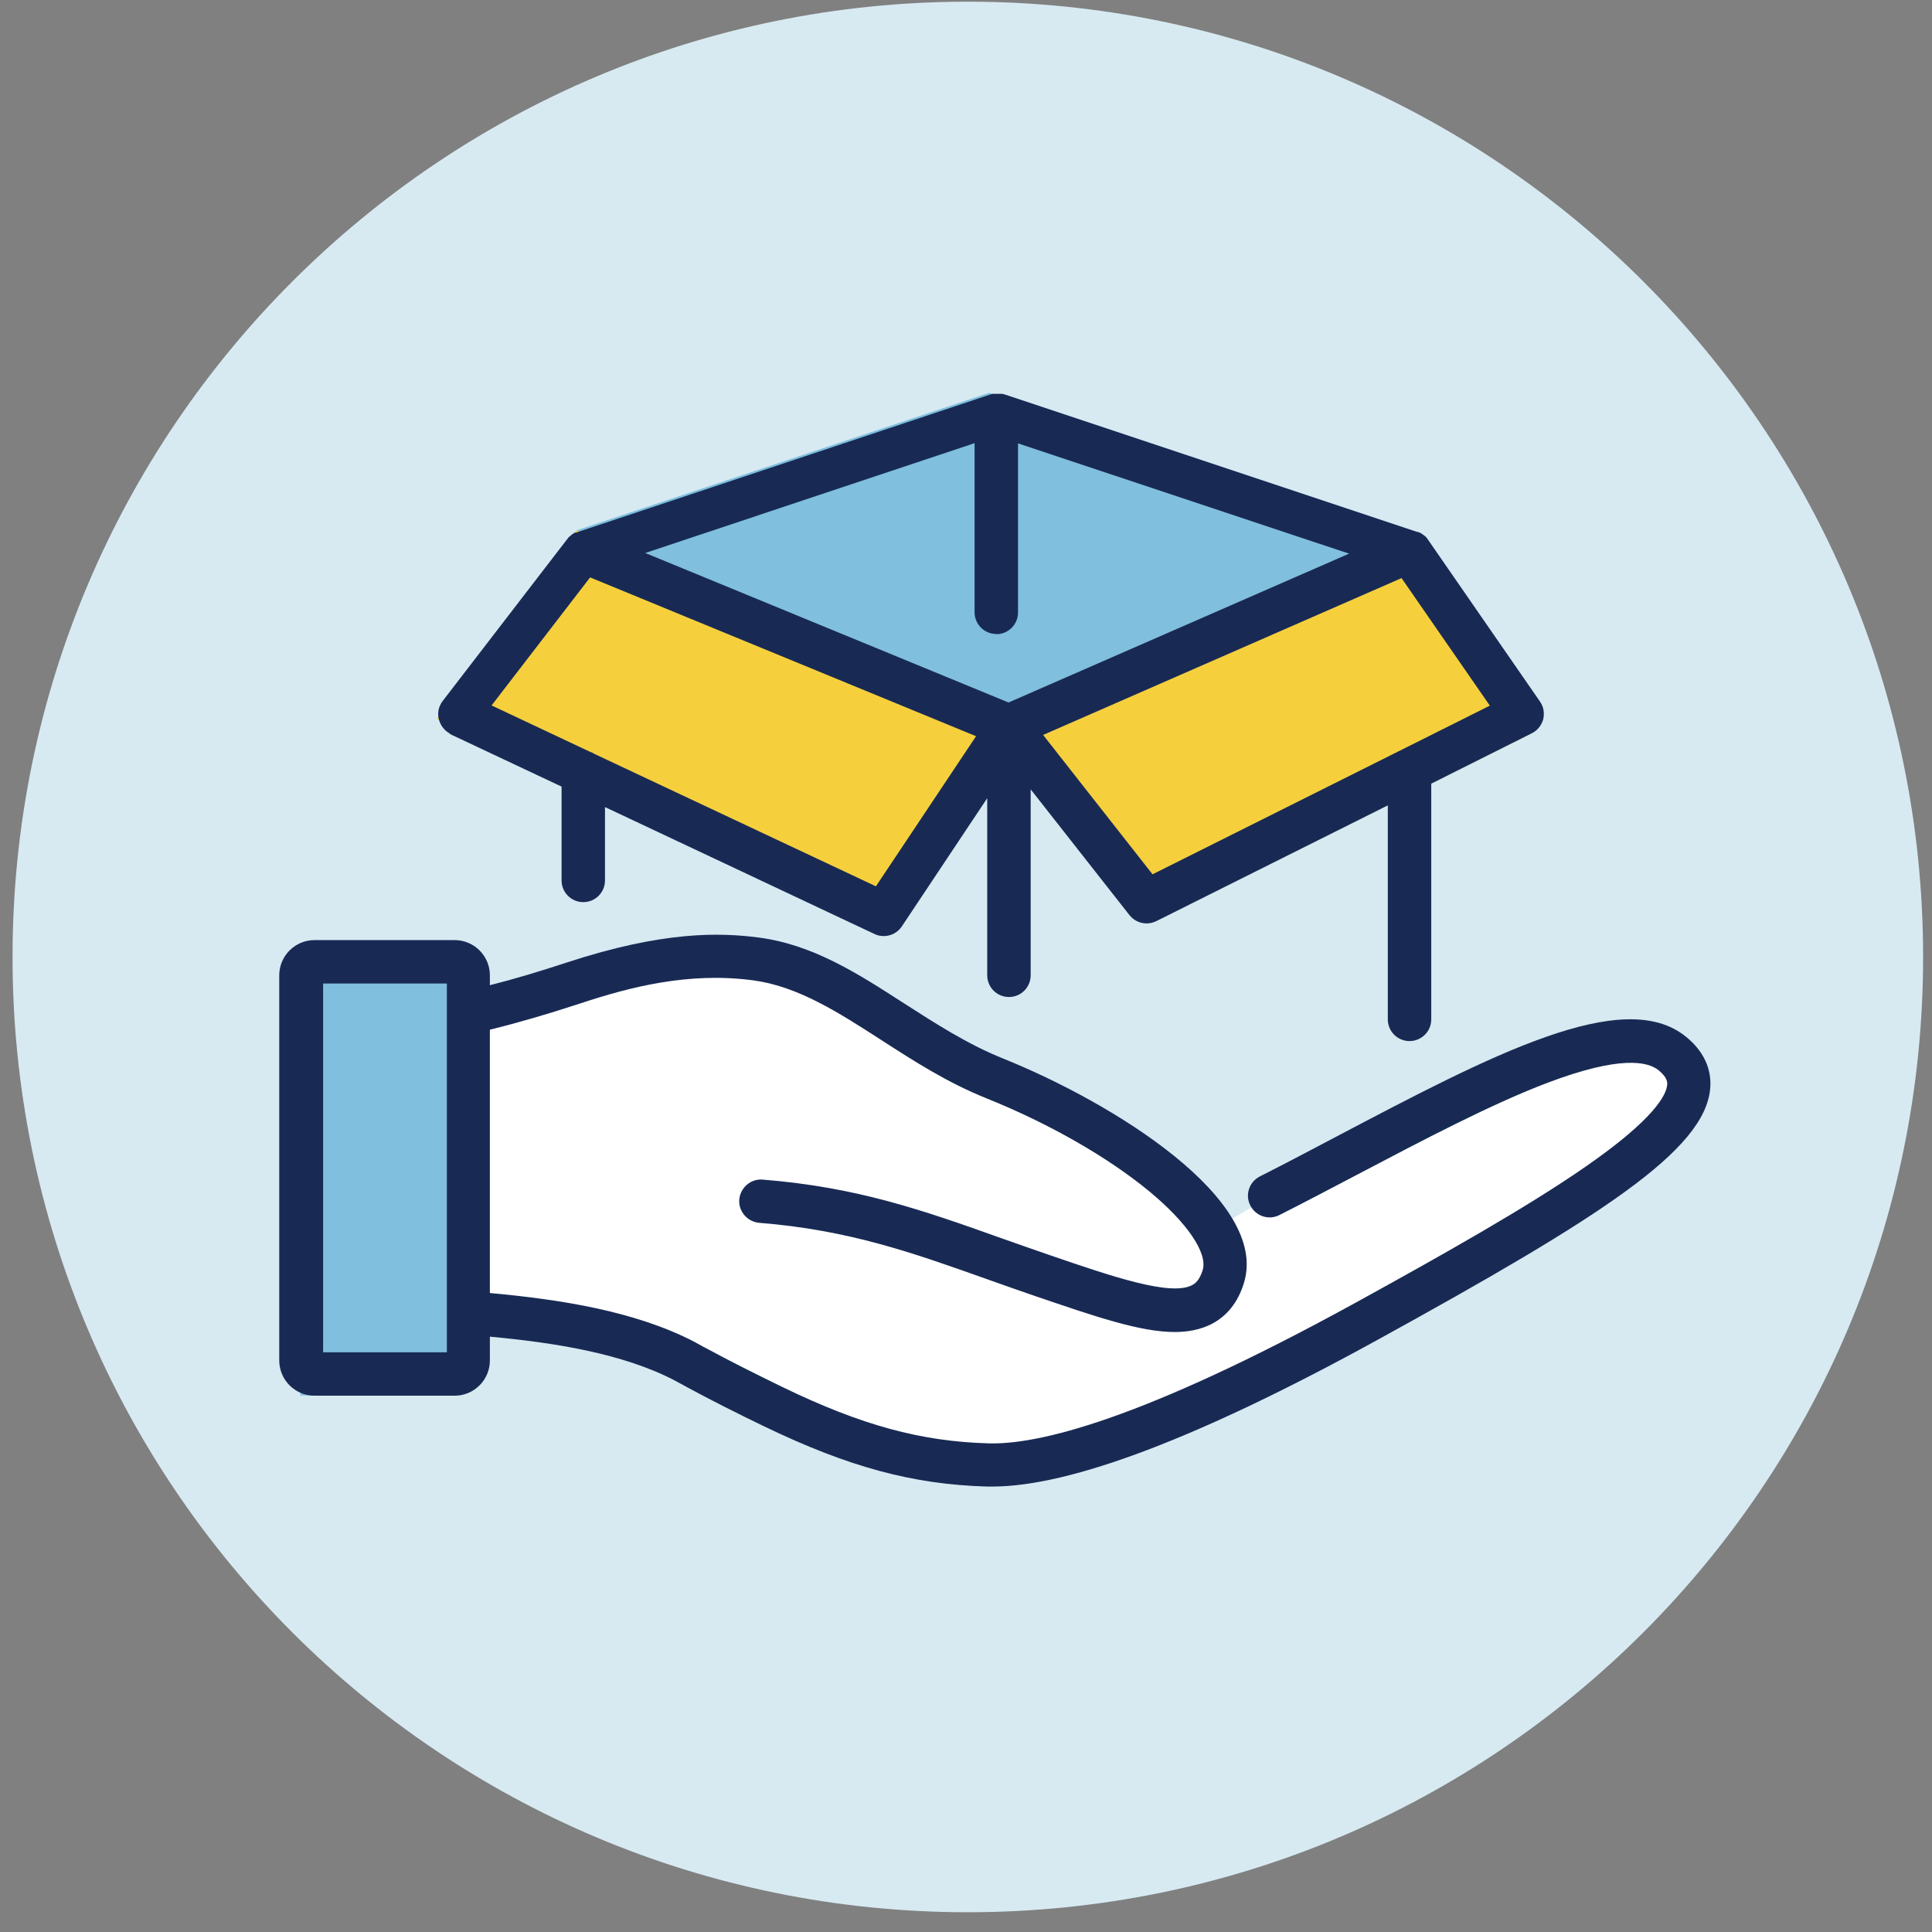
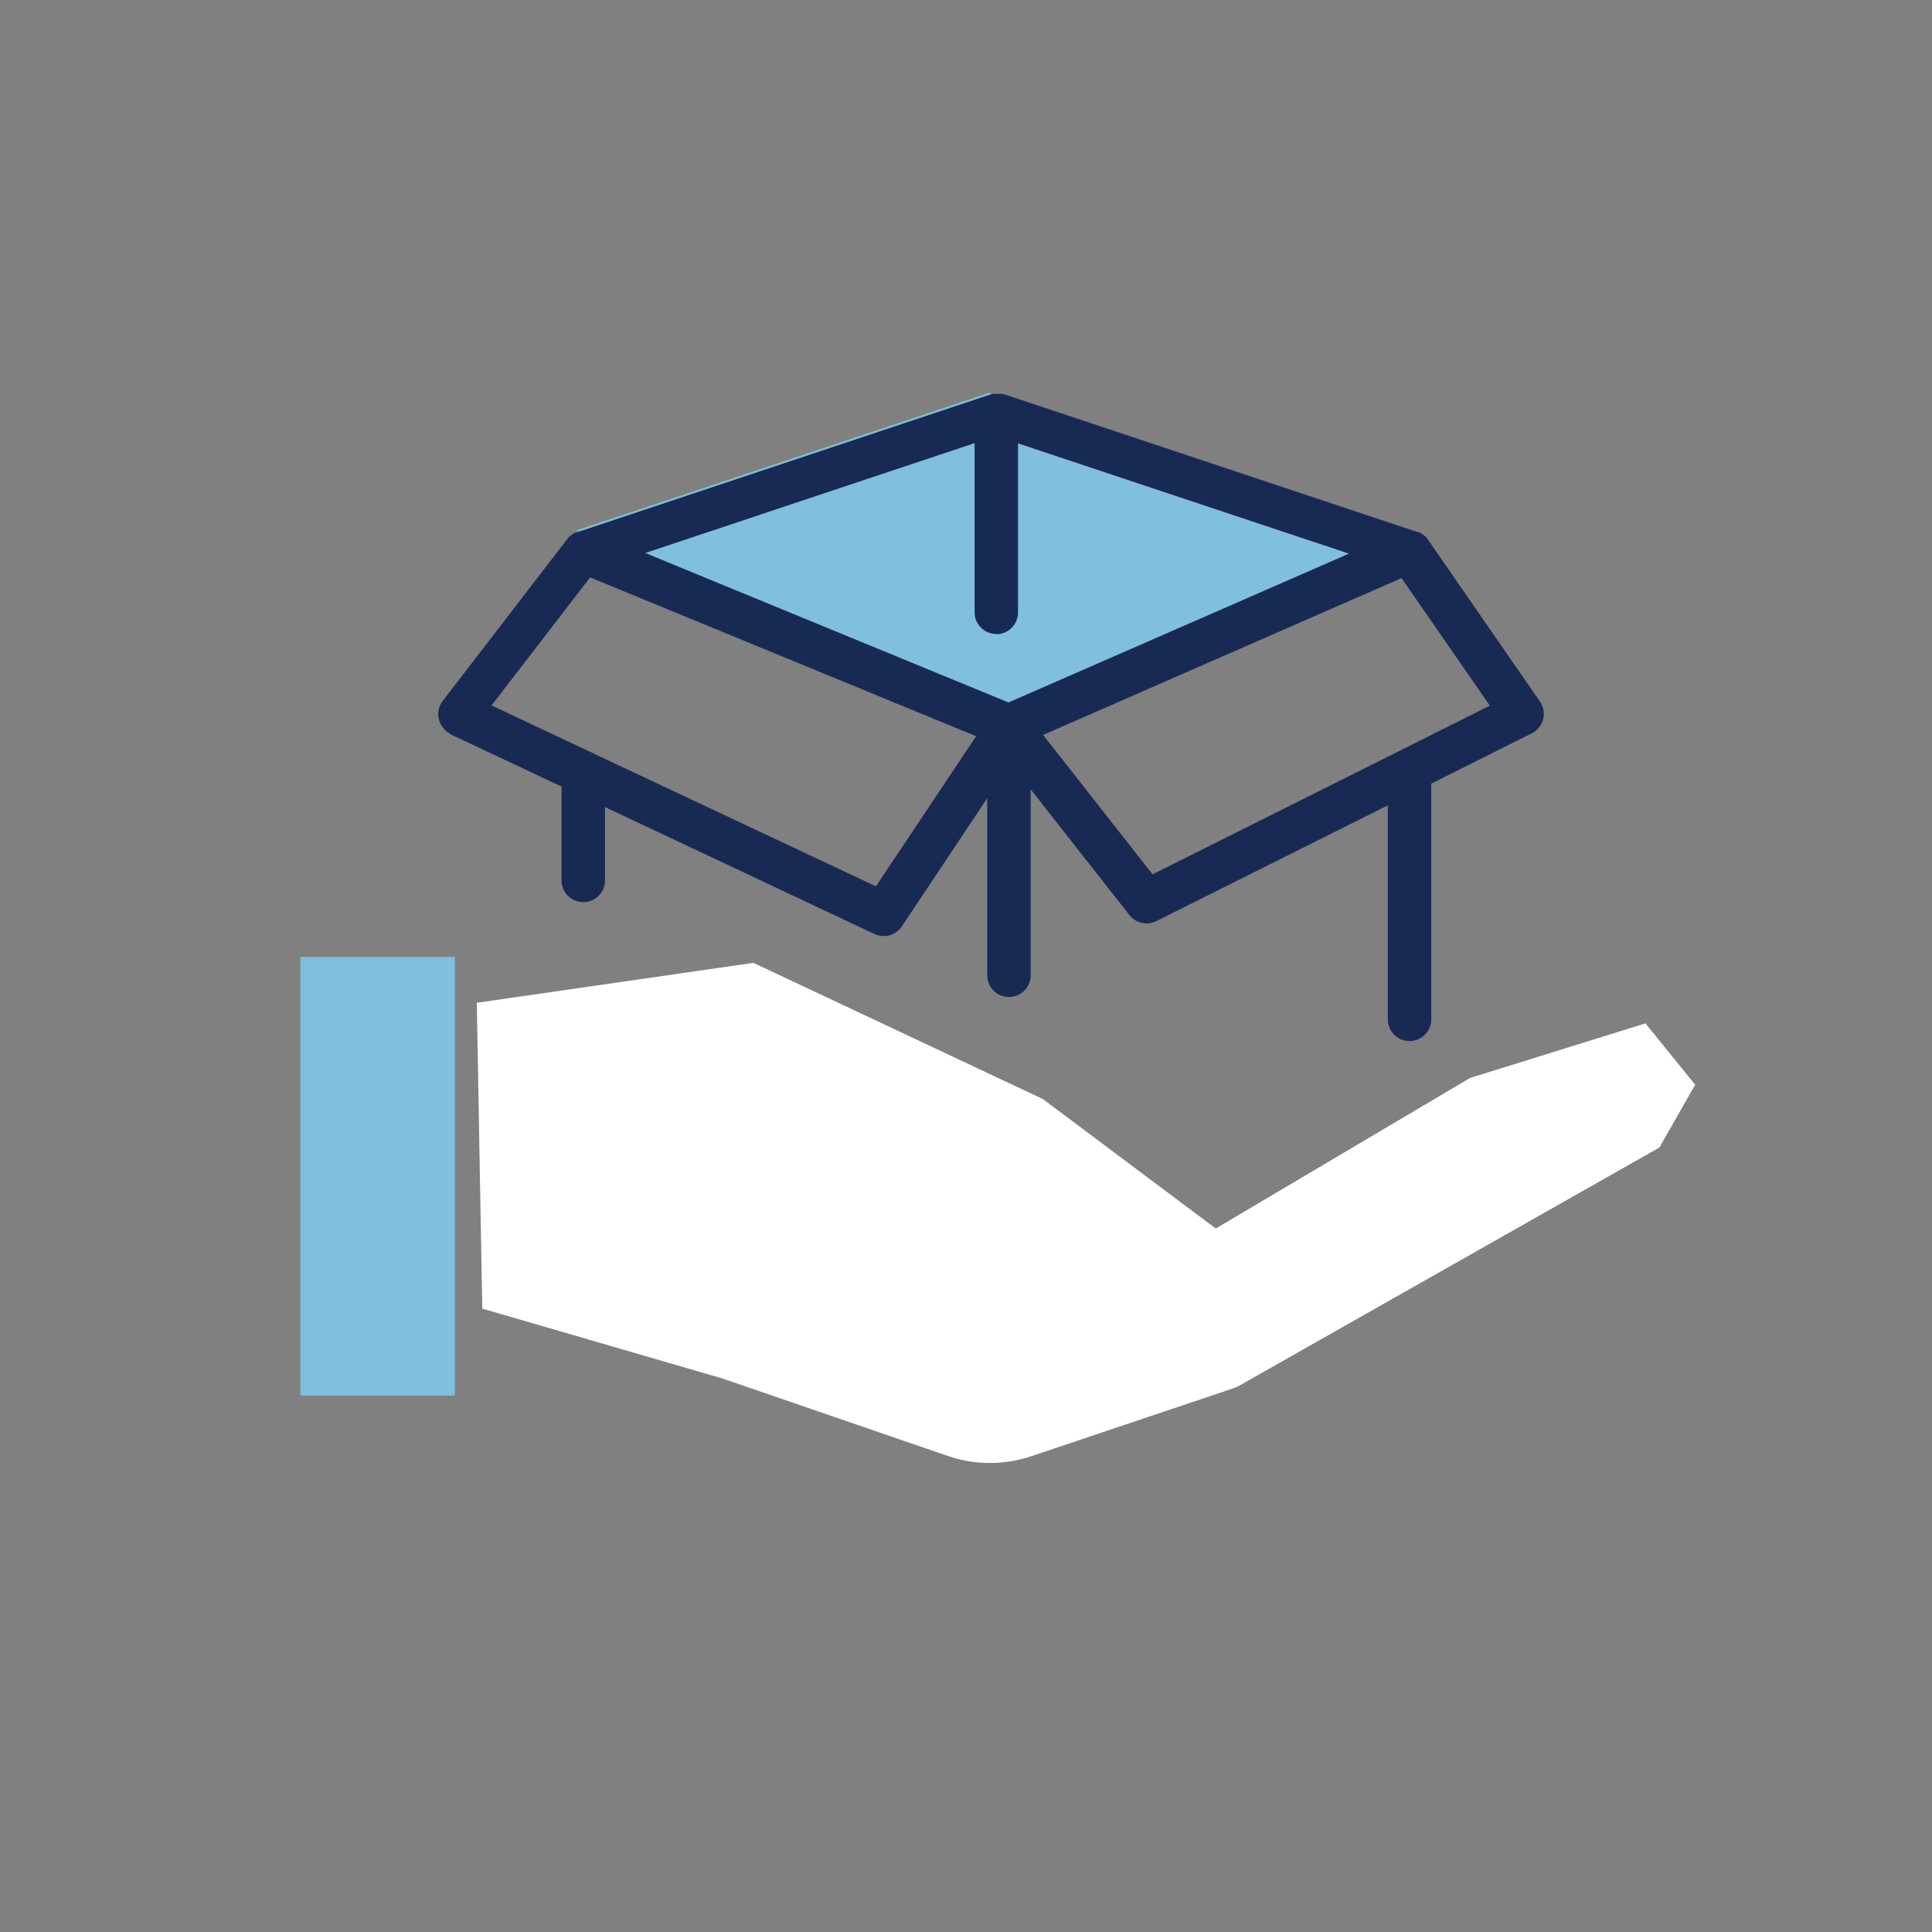
<svg xmlns="http://www.w3.org/2000/svg" width="91" height="91" viewBox="0 0 91 91" fill="none">
  <rect x="0" y="0" width="91" height="91" fill="#808080" stroke="none" />
  <g clip-path="url(#clip0_975_1687)">
-     <path d="M45.586 90.069C70.436 90.069 90.581 69.924 90.581 45.074C90.581 20.224 70.436 0.079 45.586 0.079C20.736 0.079 0.591 20.224 0.591 45.074C0.591 69.924 20.736 90.069 45.586 90.069Z" fill="#D7EAF2" />
    <path d="M21.425 45.074H14.146V65.73H21.425V45.074Z" fill="#80BFDD" />
-     <path d="M47.503 33.098L27.145 24.985L20.581 33.863L42.468 43.624L46.966 34.22L47.503 33.098Z" fill="#F6CF3D" />
-     <path d="M54.454 43.376L72.14 34.538L67.214 25.382L49.131 34.617L54.454 43.376Z" fill="#F6CF3D" />
    <path d="M27.145 24.985L46.598 18.5L63.53 26.087L47.502 33.098L27.145 24.985Z" fill="#80BFDD" />
    <path d="M22.478 47.229L35.487 45.352L49.121 51.767L57.264 57.865L69.24 50.774L77.503 48.202L79.846 51.092L78.158 54.051L58.396 65.253C58.297 65.312 58.198 65.352 58.089 65.392L48.575 68.59C47.304 69.016 45.924 69.016 44.653 68.58L34.017 64.925L22.716 61.638L22.458 47.249L22.478 47.229Z" fill="white" />
-     <path d="M79.419 48.838C76.47 46.415 70.214 49.712 62.965 53.525C61.763 54.16 60.522 54.816 59.34 55.412C58.834 55.67 58.635 56.286 58.893 56.782C59.151 57.289 59.767 57.487 60.264 57.229C61.465 56.623 62.706 55.968 63.918 55.332C67.056 53.684 70.293 51.976 72.965 50.973C76.272 49.731 77.602 49.98 78.129 50.417C78.555 50.764 78.536 51.003 78.526 51.102C78.486 51.569 77.93 52.701 74.693 54.945C71.922 56.871 67.841 59.165 63.849 61.36C53.67 66.951 48.834 68.053 46.559 67.984C43.372 67.894 40.571 67.13 36.877 65.342C35.547 64.697 34.365 64.101 33.263 63.505C33.263 63.505 33.253 63.505 33.243 63.495C33.213 63.475 33.183 63.455 33.143 63.446L33.024 63.376C32.925 63.326 32.836 63.277 32.736 63.217C32.736 63.217 32.726 63.217 32.716 63.207C29.916 61.747 26.341 61.201 23.074 60.903V48.5C24.405 48.172 25.805 47.765 27.344 47.259C29.658 46.494 32.438 45.769 35.477 46.176C37.572 46.454 39.479 47.676 41.495 48.977C43.034 49.97 44.633 51.003 46.5 51.747C49.41 52.919 52.19 54.508 54.136 56.117C55.924 57.596 56.887 59.017 56.649 59.821C56.5 60.297 56.301 60.456 56.142 60.536C55.12 61.062 52.359 60.119 49.439 59.116C48.655 58.848 47.9 58.58 47.165 58.321C43.541 57.03 40.413 55.918 35.924 55.561C35.368 55.511 34.871 55.938 34.822 56.494C34.772 57.05 35.199 57.547 35.755 57.596C39.986 57.934 42.994 59.007 46.48 60.248C47.215 60.506 47.98 60.784 48.774 61.052C51.574 62.006 53.7 62.74 55.328 62.74C55.983 62.74 56.559 62.621 57.066 62.363C57.801 61.986 58.317 61.33 58.595 60.417C59.777 56.504 52.458 51.956 47.255 49.861C45.566 49.185 44.057 48.202 42.597 47.269C40.383 45.839 38.297 44.498 35.745 44.16C33.918 43.922 31.247 43.843 26.708 45.332C25.407 45.759 24.216 46.117 23.074 46.405V45.938C23.074 45.024 22.329 44.28 21.416 44.28H14.812C13.898 44.28 13.153 45.024 13.153 45.938V64.081C13.153 64.995 13.898 65.739 14.812 65.739H21.416C22.329 65.739 23.074 64.995 23.074 64.081V62.959C26.083 63.237 29.32 63.743 31.763 65.014C31.852 65.064 31.952 65.114 32.041 65.163L32.17 65.233C32.17 65.233 32.23 65.263 32.26 65.283C32.279 65.293 32.309 65.312 32.329 65.322C33.451 65.928 34.643 66.534 35.983 67.179C39.956 69.096 42.994 69.92 46.5 70.019C46.579 70.019 46.659 70.019 46.738 70.019C50.432 70.019 56.52 67.706 64.832 63.138C75.487 57.279 80.283 54.18 80.552 51.281C80.611 50.635 80.462 49.682 79.409 48.828L79.419 48.838ZM21.048 63.694H15.219V46.325H21.048V63.694Z" fill="#182A54" />
    <path d="M21.138 34.548L26.451 37.05V41.469C26.451 42.035 26.907 42.492 27.473 42.492C28.04 42.492 28.496 42.035 28.496 41.469V38.014L41.187 43.992C41.327 44.061 41.475 44.091 41.624 44.091C41.952 44.091 42.28 43.932 42.478 43.634L46.5 37.596V45.938C46.5 46.504 46.957 46.961 47.523 46.961C48.089 46.961 48.546 46.504 48.546 45.938V37.179L53.203 43.108C53.402 43.356 53.7 43.495 54.008 43.495C54.167 43.495 54.316 43.456 54.465 43.386L65.368 37.934V48.014C65.368 48.58 65.825 49.036 66.391 49.036C66.957 49.036 67.414 48.58 67.414 48.014V36.911L72.151 34.538C72.419 34.409 72.608 34.16 72.687 33.883C72.756 33.594 72.707 33.287 72.538 33.048L67.235 25.382C67.235 25.382 67.225 25.362 67.215 25.362C67.215 25.352 67.195 25.332 67.185 25.322C67.185 25.322 67.185 25.322 67.185 25.312C67.185 25.312 67.175 25.302 67.166 25.293C67.156 25.283 67.146 25.273 67.136 25.263C67.136 25.263 67.136 25.263 67.126 25.253C67.126 25.253 67.116 25.253 67.106 25.243C67.096 25.233 67.076 25.223 67.066 25.213C67.066 25.213 67.056 25.203 67.046 25.193C67.046 25.193 67.037 25.193 67.027 25.183C67.017 25.173 66.997 25.163 66.987 25.154C66.977 25.154 66.957 25.134 66.947 25.124C66.937 25.124 66.917 25.104 66.907 25.104C66.888 25.104 66.878 25.084 66.858 25.084C66.848 25.084 66.828 25.074 66.818 25.064C66.818 25.064 66.798 25.064 66.788 25.054H66.768C66.768 25.054 66.758 25.054 66.749 25.054L47.295 18.57C47.285 18.57 47.265 18.57 47.255 18.56C47.235 18.56 47.225 18.56 47.205 18.55C47.195 18.55 47.175 18.55 47.166 18.55C47.146 18.55 47.126 18.55 47.116 18.55C47.106 18.55 47.086 18.55 47.076 18.55C47.046 18.55 47.027 18.55 46.997 18.55C46.997 18.55 46.997 18.55 46.987 18.55C46.977 18.55 46.987 18.55 46.977 18.55C46.947 18.55 46.927 18.55 46.898 18.55C46.888 18.55 46.868 18.55 46.858 18.55C46.838 18.55 46.818 18.55 46.808 18.55C46.798 18.55 46.778 18.55 46.768 18.55C46.748 18.55 46.739 18.55 46.719 18.56C46.709 18.56 46.689 18.56 46.679 18.57L27.225 25.054C27.225 25.054 27.195 25.064 27.185 25.074C27.175 25.074 27.166 25.074 27.146 25.084C27.146 25.084 27.136 25.084 27.126 25.084C27.126 25.084 27.116 25.084 27.106 25.084C27.106 25.084 27.096 25.084 27.086 25.084C27.076 25.084 27.066 25.094 27.056 25.104C27.056 25.104 27.046 25.104 27.037 25.114C27.026 25.114 27.017 25.124 27.007 25.134C26.997 25.134 26.987 25.144 26.977 25.154C26.977 25.154 26.967 25.154 26.957 25.163C26.947 25.163 26.937 25.183 26.927 25.183C26.917 25.183 26.907 25.203 26.898 25.213C26.898 25.213 26.898 25.213 26.887 25.223C26.887 25.223 26.868 25.243 26.858 25.243C26.848 25.253 26.838 25.263 26.818 25.273C26.818 25.273 26.818 25.273 26.808 25.283C26.808 25.283 26.798 25.302 26.788 25.302C26.778 25.312 26.768 25.332 26.758 25.342C26.758 25.342 26.758 25.342 26.748 25.352L20.85 33.019C20.661 33.267 20.592 33.585 20.671 33.883C20.75 34.18 20.949 34.439 21.227 34.568L21.138 34.548ZM46.927 29.871C47.493 29.871 47.95 29.414 47.95 28.848V20.884L63.541 26.077L47.503 33.088L30.393 26.047L45.904 20.873V28.838C45.904 29.404 46.361 29.861 46.927 29.861V29.871ZM54.286 41.181L49.132 34.617L66.014 27.229L70.174 33.237L54.286 41.181ZM27.801 27.199L45.974 34.677L41.257 41.747L28.02 35.521C27.94 35.471 27.861 35.432 27.771 35.402L23.154 33.227L27.801 27.189V27.199Z" fill="#182A54" />
  </g>
  <defs>
    <clipPath id="clip0_975_1687">
      <rect width="90" height="90" fill="white" transform="translate(0.591 0.079)" />
    </clipPath>
  </defs>
</svg>